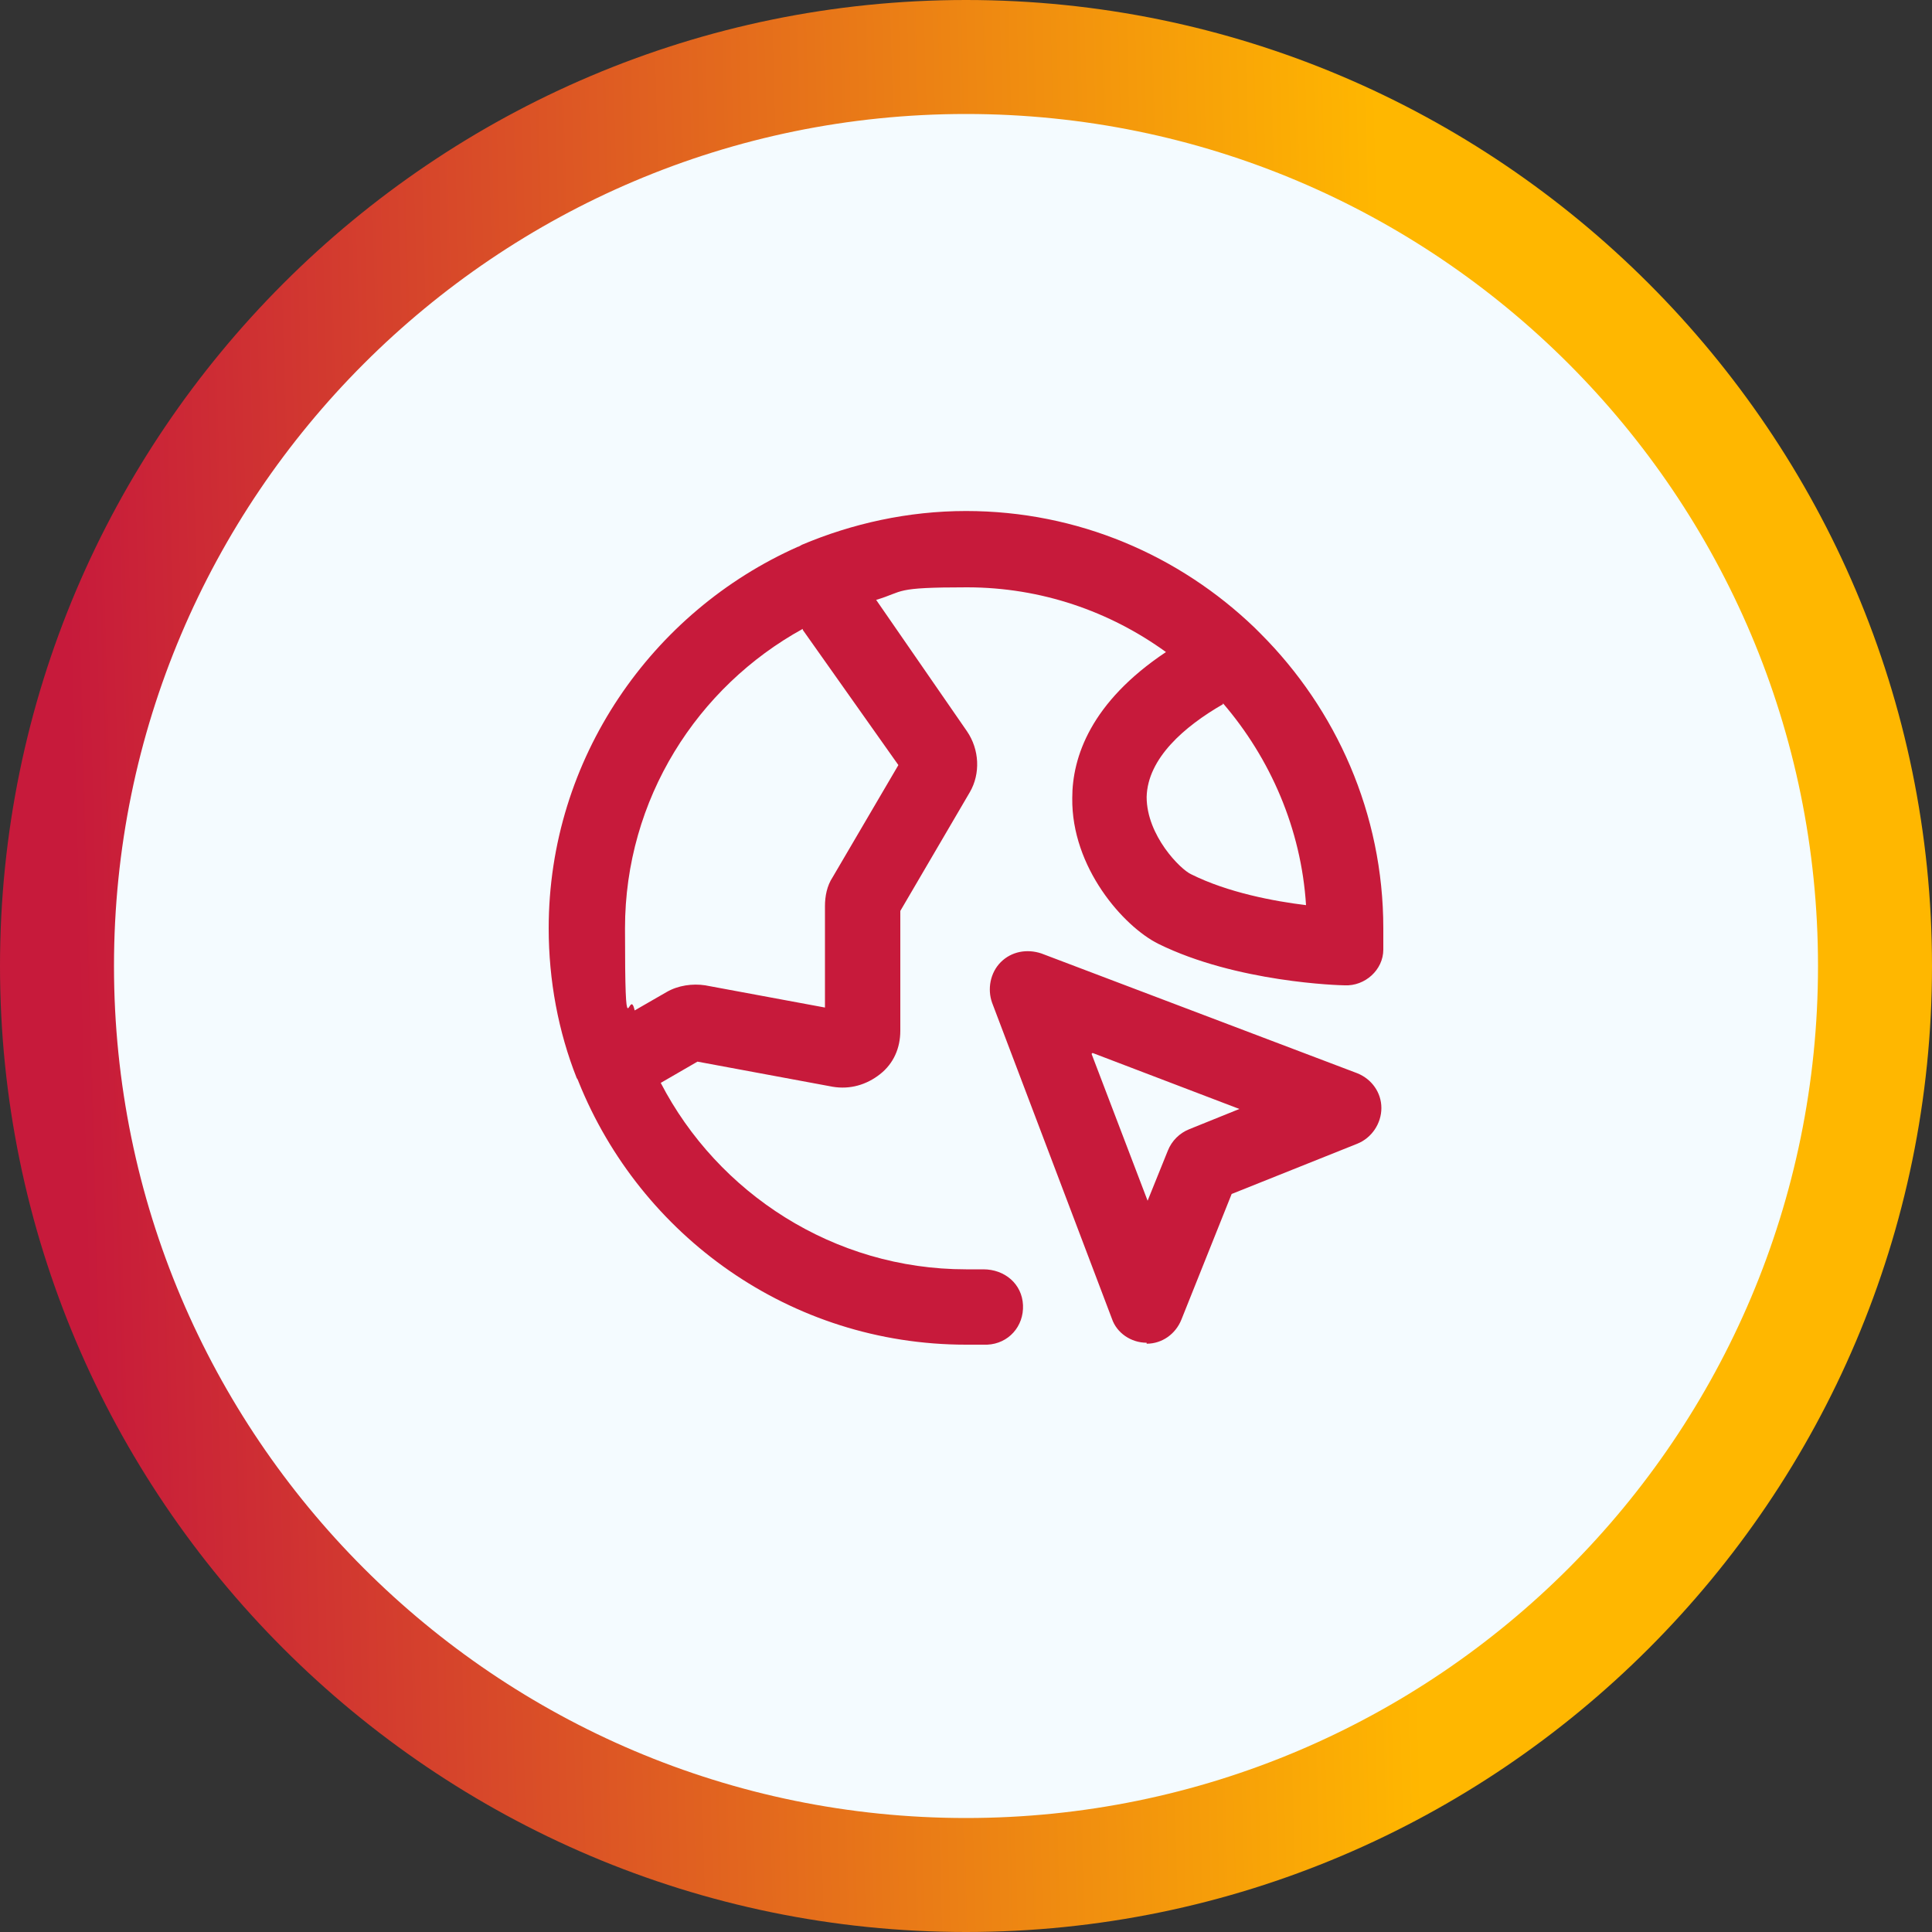
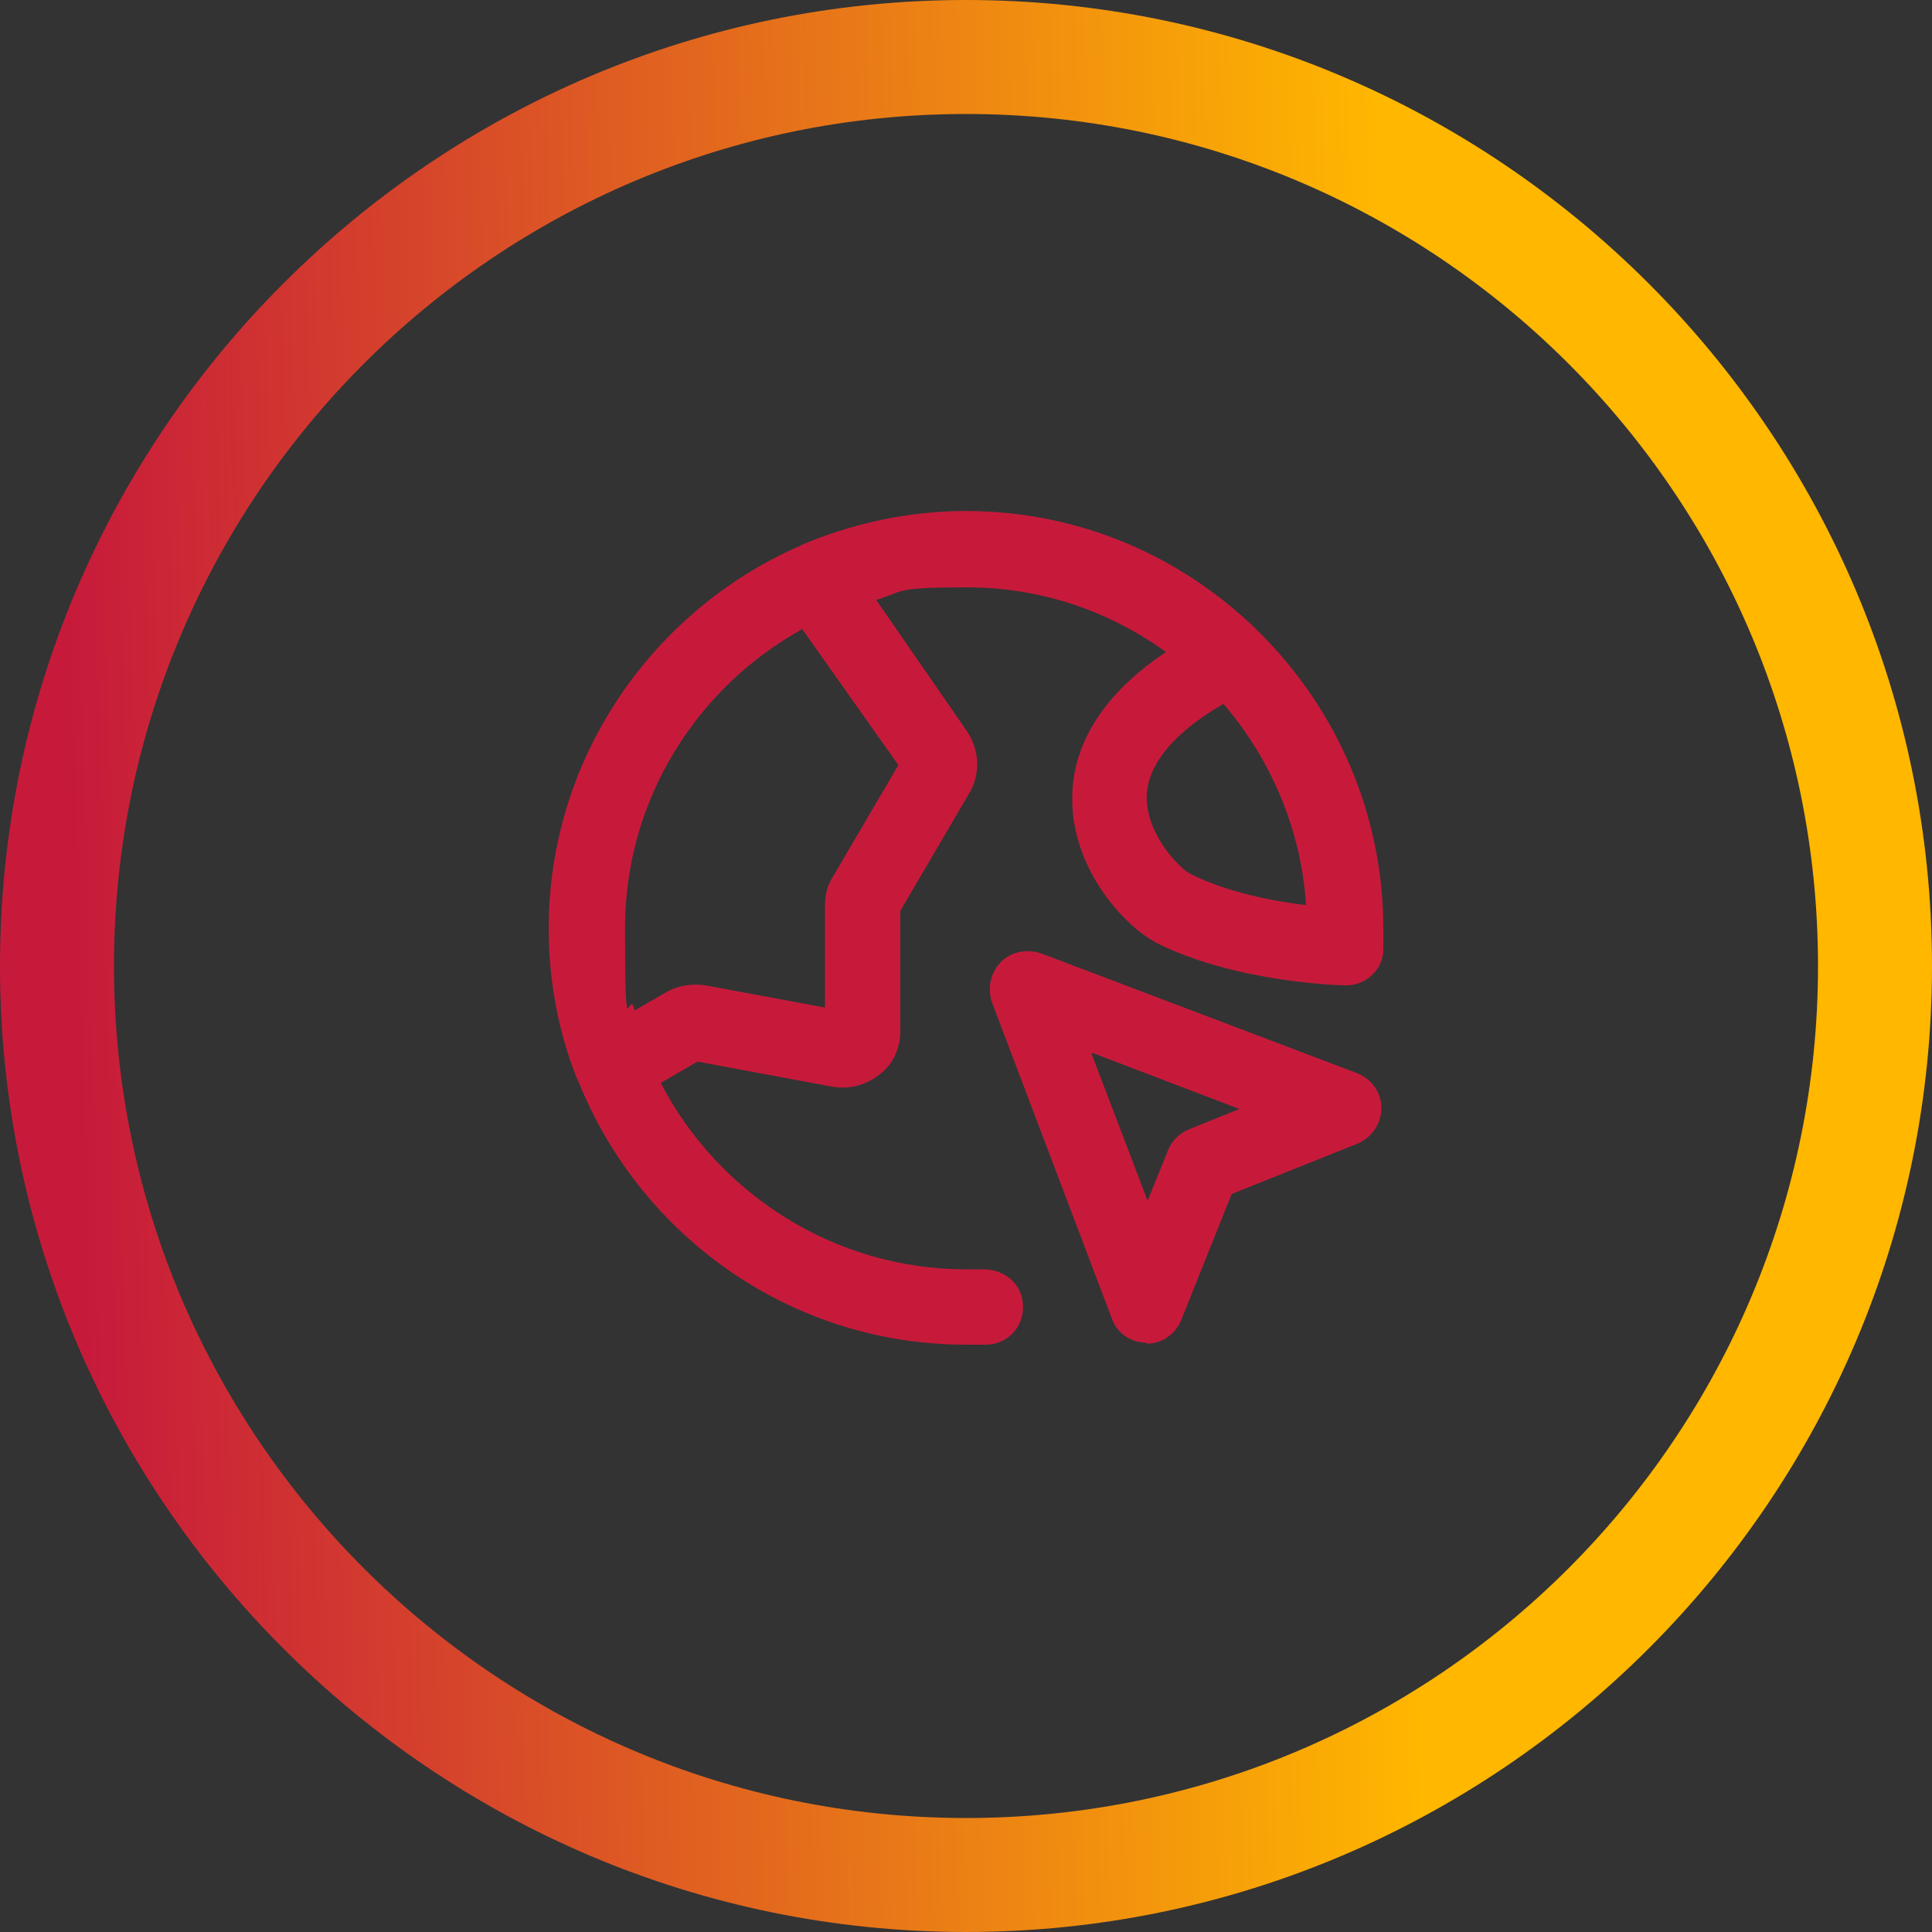
<svg xmlns="http://www.w3.org/2000/svg" id="Livello_1" viewBox="0 0 200 200">
  <rect x="0" y="0" width="200" height="200" fill="#333333" stroke="none" />
  <defs>
    <style>      .st0 {        fill: #f4fbff;      }      .st1 {        fill: #c71a3b;      }      .st2 {        fill: url(#Sfumatura_senza_nome);      }    </style>
    <linearGradient id="Sfumatura_senza_nome" data-name="Sfumatura senza nome" x1="8" y1="816.5" x2="145" y2="812.8" gradientTransform="translate(0 -714)" gradientUnits="userSpaceOnUse">
      <stop offset="0" stop-color="#c71a3b" />
      <stop offset="1" stop-color="#ffb700" />
    </linearGradient>
  </defs>
-   <path class="st0" d="M100,5.9h0c52,0,94.1,42.1,94.1,94.1h0c0,52-42.1,94.1-94.1,94.1h0c-52,0-94.1-42.1-94.1-94.1h0C5.9,48,48,5.9,100,5.9Z" />
  <path class="st2" d="M100,200C44.9,200,0,155.1,0,100S44.9,0,100,0s100,44.9,100,100-44.9,100-100,100ZM100,11.8C51.3,11.8,11.8,51.4,11.8,100s39.5,88.2,88.2,88.2,88.2-39.5,88.2-88.2S148.7,11.8,100,11.8Z" />
  <path class="st1" d="M100,139.2c-18.2,0-33.7-11.3-40.1-27.2,0,0-.1-.3-.2-.4-1.9-4.8-2.9-10.1-2.9-15.5,0-17.6,10.7-32.8,25.8-39.5.1,0,.2-.1.4-.2,5.2-2.2,11-3.5,17-3.5,11.6,0,22.1,4.6,29.9,12.1.2.2.4.4.6.6,7.8,7.8,12.7,18.6,12.7,30.5s0,1.5,0,2.2c0,2.1-1.9,3.8-4,3.7-.5,0-11.2-.3-19.3-4.3-3.6-1.8-9-7.9-8.9-15.1,0-4.2,1.9-9.9,9.7-15.1-5.8-4.2-12.9-6.7-20.6-6.7s-6.4.4-9.4,1.3l9.4,13.6c1.3,1.9,1.4,4.4.3,6.3l-7.2,12.3v12.4c0,1.8-.7,3.4-2.1,4.5s-3.1,1.6-4.9,1.3l-14-2.6-3.8,2.2c5.9,11.4,17.9,19.3,31.6,19.3s1.2,0,1.8,0c2.2,0,4,1.5,4.1,3.7s-1.5,4-3.7,4.1c-.7,0-1.4,0-2.2,0ZM71.6,109.7h0ZM83.1,65.1c-10.9,6-18.4,17.6-18.4,31s.4,5.8,1,8.5l3.3-1.9c1.2-.7,2.7-.9,4-.7l12.4,2.3v-10.5c0-1,.2-2.1.8-3l6.8-11.6-9.9-14h0ZM126.6,72.9c-4,2.3-7.8,5.6-7.9,9.6,0,4,3.5,7.5,4.6,8,3.8,1.9,8.6,2.8,11.9,3.2-.5-7.9-3.7-15.2-8.6-20.9h0ZM118.7,139h0c-1.6,0-3.1-1-3.6-2.5l-12.4-32.7c-.5-1.4-.2-3.1.9-4.2s2.7-1.4,4.2-.9l32.7,12.4c1.5.6,2.5,2,2.5,3.6s-1,3.1-2.5,3.7l-13,5.2-5.2,13c-.6,1.5-2,2.5-3.6,2.5h0ZM113,109.1l5.8,15.2,2.1-5.2c.4-1,1.2-1.8,2.2-2.2l5.2-2.1-15.2-5.8h0Z" />
</svg>